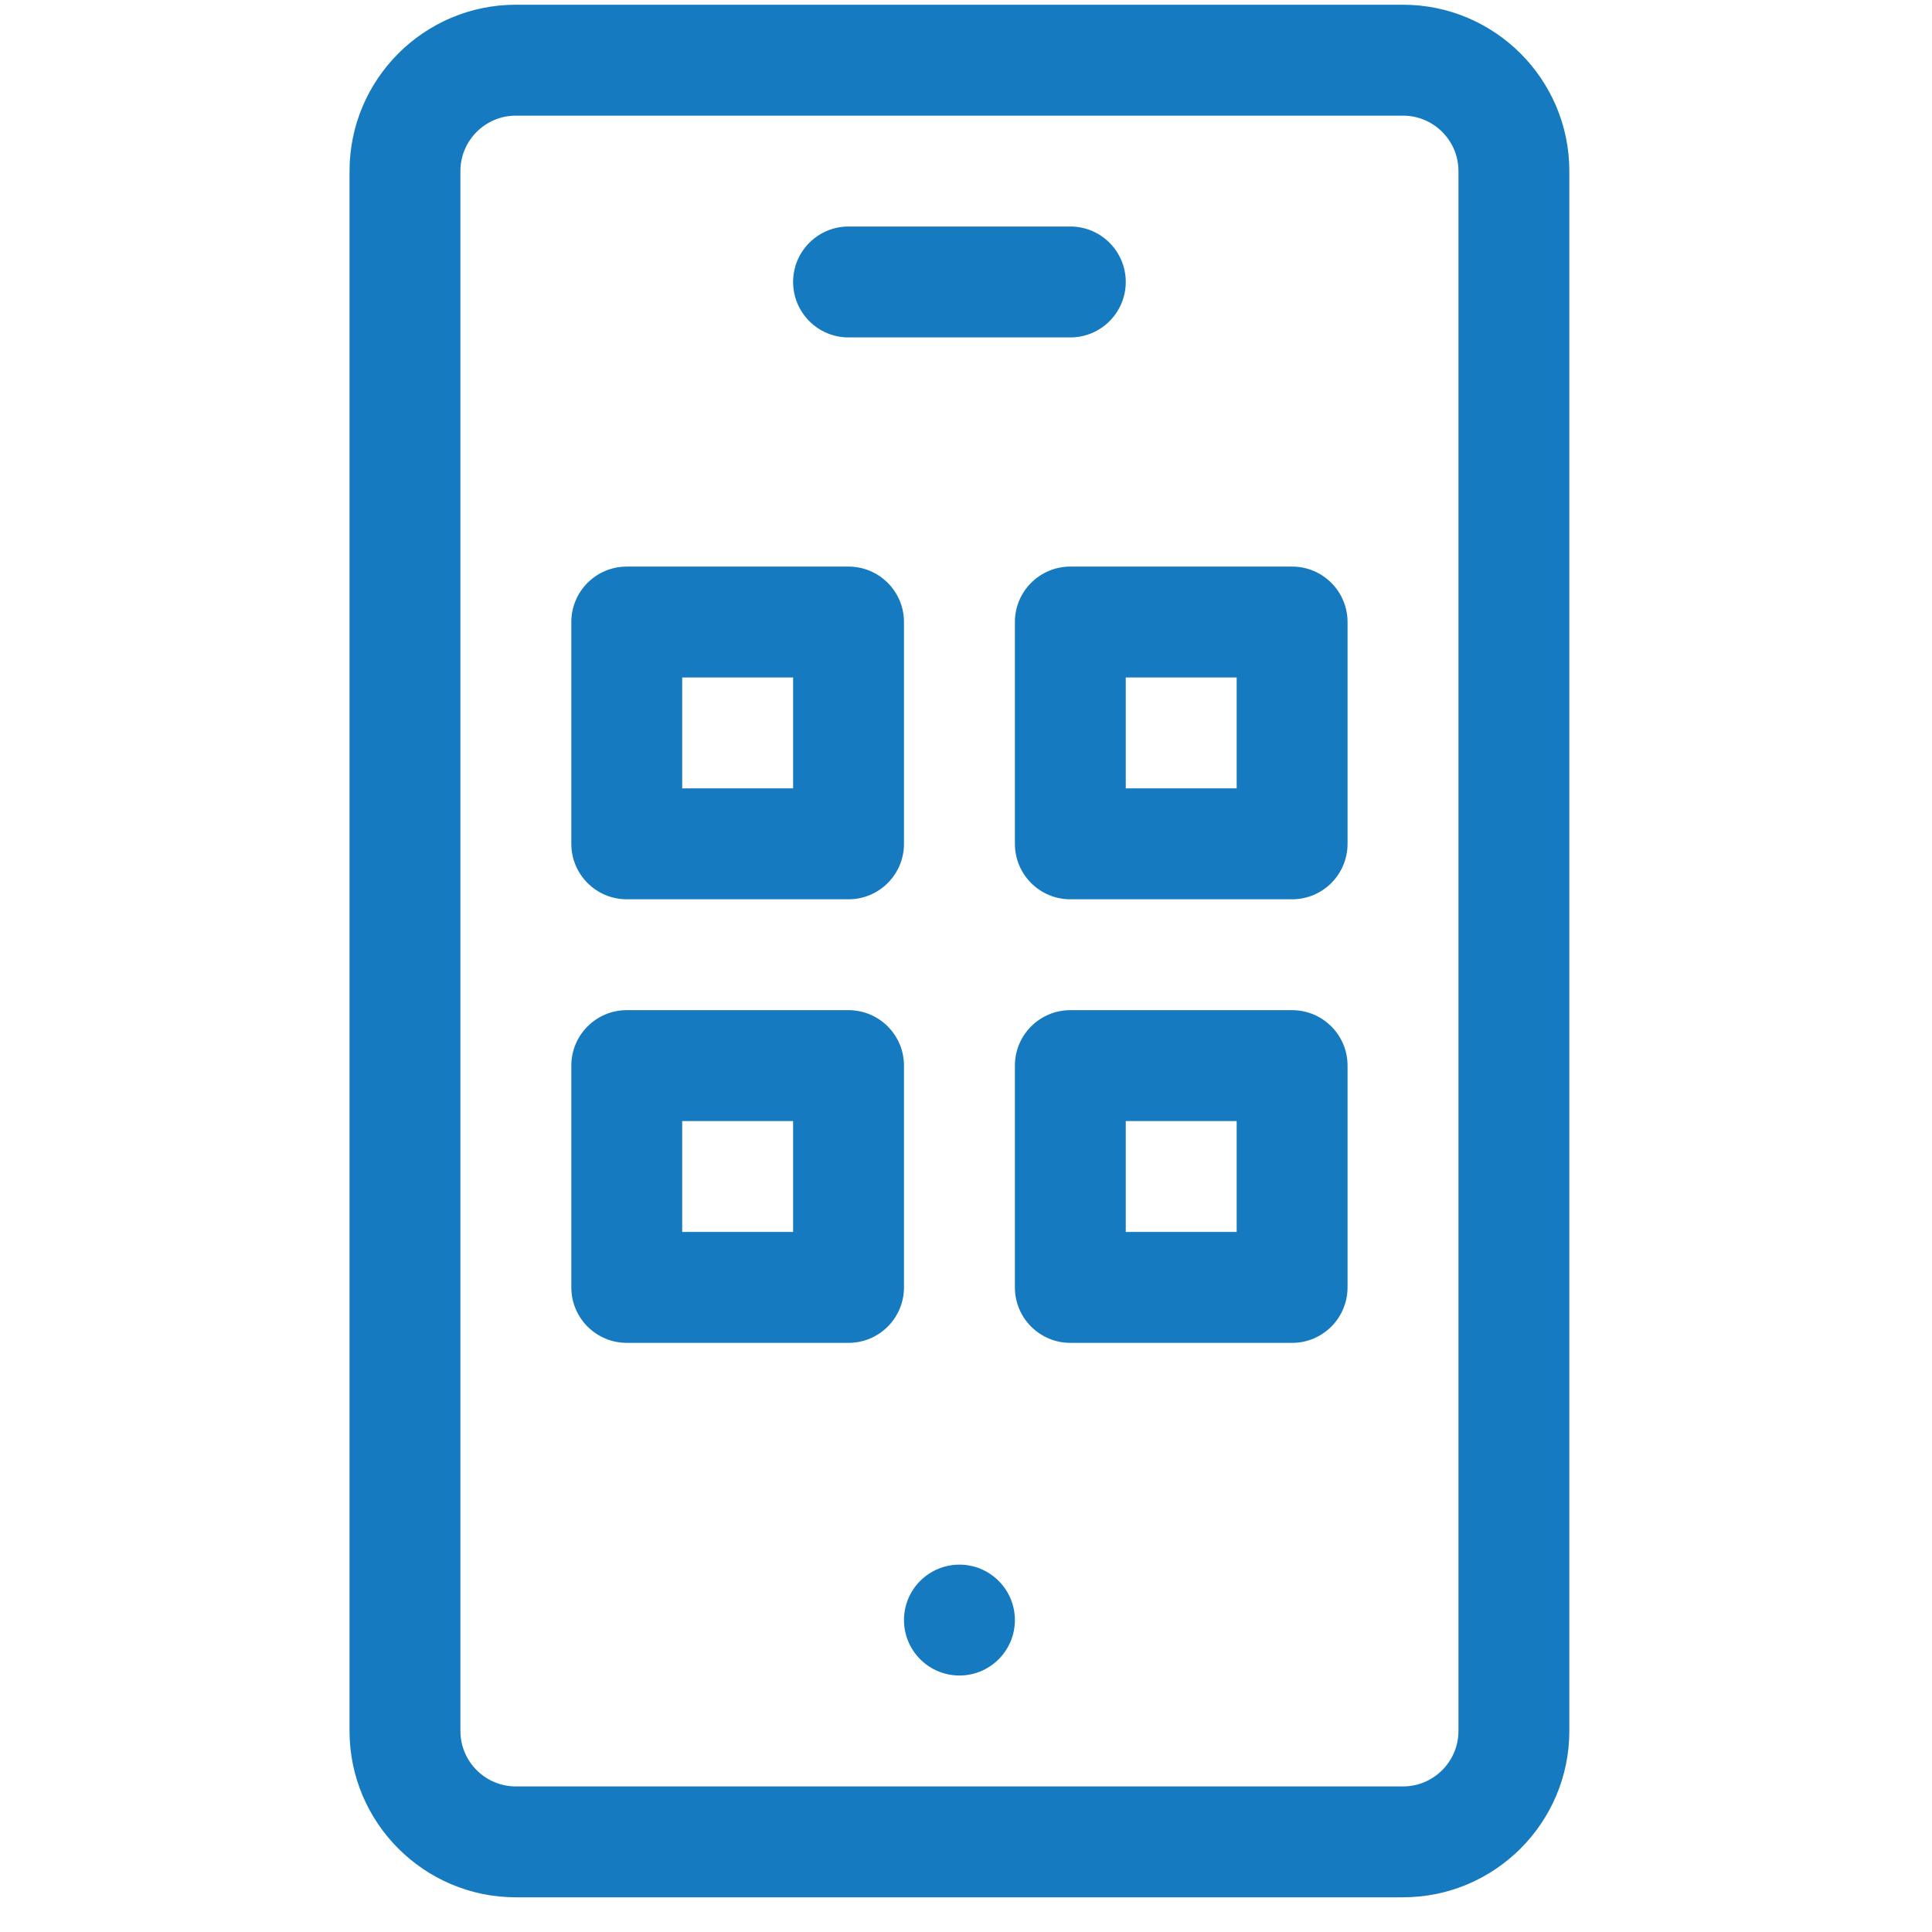
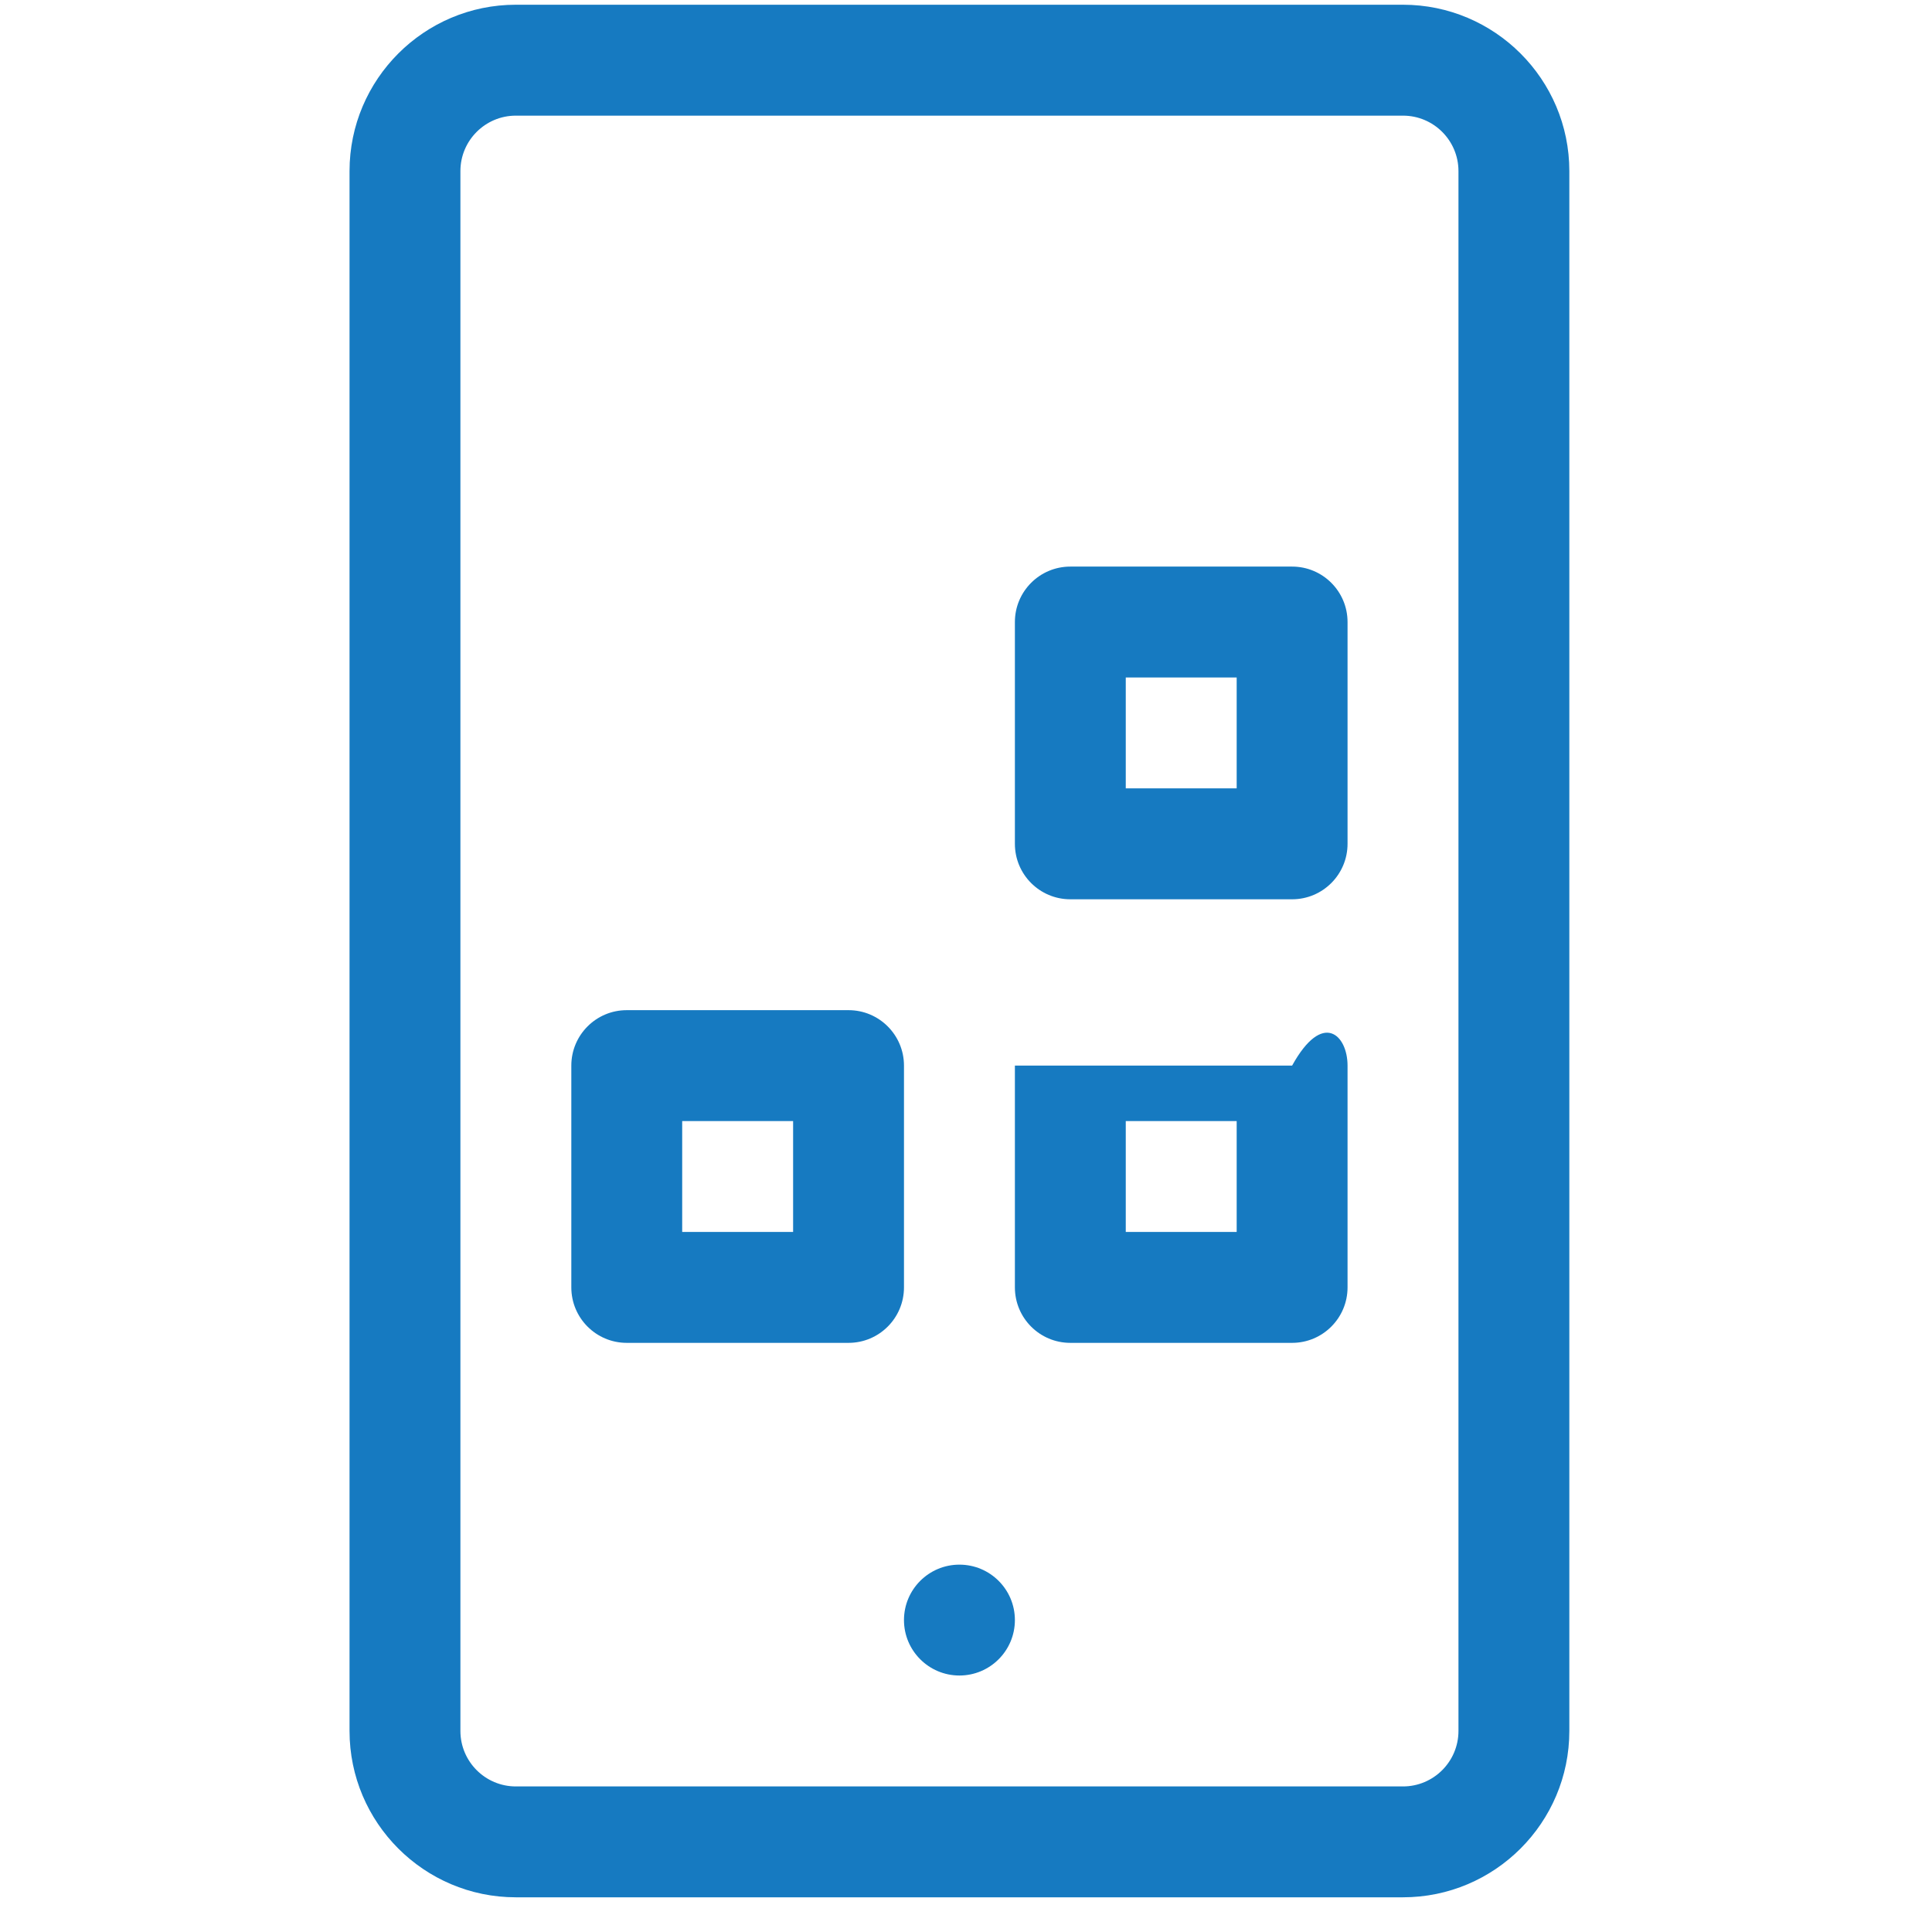
<svg xmlns="http://www.w3.org/2000/svg" width="49" height="49" viewBox="0 0 49 49" fill="none">
  <g clip-path="url(#clip0_2_306)">
    <path d="M35.583 48.12H13.083C10.757 48.12 8.865 46.228 8.865 43.901V4.339C8.865 2.013 10.757 0.12 13.083 0.12H35.583C37.91 0.12 39.802 2.013 39.802 4.339V43.901C39.802 46.228 37.91 48.12 35.583 48.12ZM13.083 2.933C12.308 2.933 11.677 3.563 11.677 4.339V43.901C11.677 44.677 12.308 45.308 13.083 45.308H35.583C36.359 45.308 36.99 44.677 36.99 43.901V4.339C36.99 3.563 36.359 2.933 35.583 2.933H13.083Z" fill="#167AC1" />
-     <path d="M27.146 8.558H21.521C20.744 8.558 20.115 7.928 20.115 7.151C20.115 6.375 20.744 5.745 21.521 5.745H27.146C27.922 5.745 28.552 6.375 28.552 7.151C28.552 7.928 27.922 8.558 27.146 8.558Z" fill="#167AC1" />
    <path d="M24.333 42.495C25.11 42.495 25.74 41.865 25.74 41.089C25.74 40.312 25.11 39.683 24.333 39.683C23.557 39.683 22.927 40.312 22.927 41.089C22.927 41.865 23.557 42.495 24.333 42.495Z" fill="#167AC1" />
-     <path d="M21.521 22.808H15.896C15.119 22.808 14.49 22.178 14.49 21.401V15.776C14.49 15 15.119 14.37 15.896 14.37H21.521C22.297 14.37 22.927 15 22.927 15.776V21.401C22.927 22.178 22.297 22.808 21.521 22.808ZM17.302 19.995H20.115V17.183H17.302V19.995Z" fill="#167AC1" />
    <path d="M32.771 22.808H27.146C26.369 22.808 25.74 22.178 25.74 21.401V15.776C25.74 15 26.369 14.37 27.146 14.37H32.771C33.547 14.37 34.177 15 34.177 15.776V21.401C34.177 22.178 33.547 22.808 32.771 22.808ZM28.552 19.995H31.365V17.183H28.552V19.995Z" fill="#167AC1" />
-     <path d="M32.771 34.058H27.146C26.369 34.058 25.74 33.428 25.74 32.651V27.026C25.74 26.25 26.369 25.62 27.146 25.62H32.771C33.547 25.62 34.177 26.25 34.177 27.026V32.651C34.177 33.428 33.547 34.058 32.771 34.058ZM28.552 31.245H31.365V28.433H28.552V31.245Z" fill="#167AC1" />
+     <path d="M32.771 34.058H27.146C26.369 34.058 25.74 33.428 25.74 32.651V27.026H32.771C33.547 25.62 34.177 26.25 34.177 27.026V32.651C34.177 33.428 33.547 34.058 32.771 34.058ZM28.552 31.245H31.365V28.433H28.552V31.245Z" fill="#167AC1" />
    <path d="M21.521 34.058H15.896C15.119 34.058 14.49 33.428 14.49 32.651V27.026C14.49 26.25 15.119 25.62 15.896 25.62H21.521C22.297 25.62 22.927 26.25 22.927 27.026V32.651C22.927 33.428 22.297 34.058 21.521 34.058ZM17.302 31.245H20.115V28.433H17.302V31.245Z" fill="#167AC1" />
  </g>
  <defs>
    <clipPath id="clip0_2_306">
      <rect width="48" height="48" fill="white" transform="translate(0.333 0.12)" />
    </clipPath>
  </defs>
</svg>